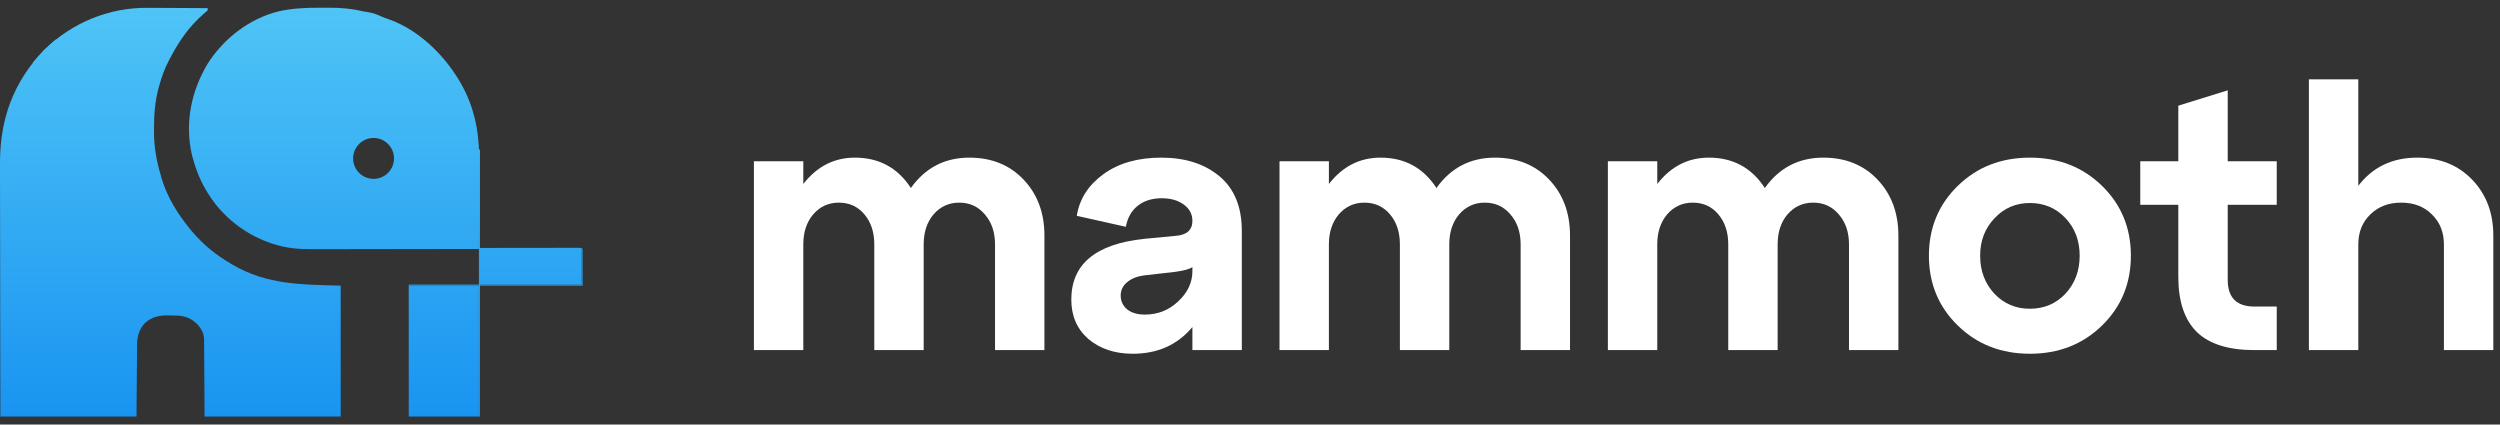
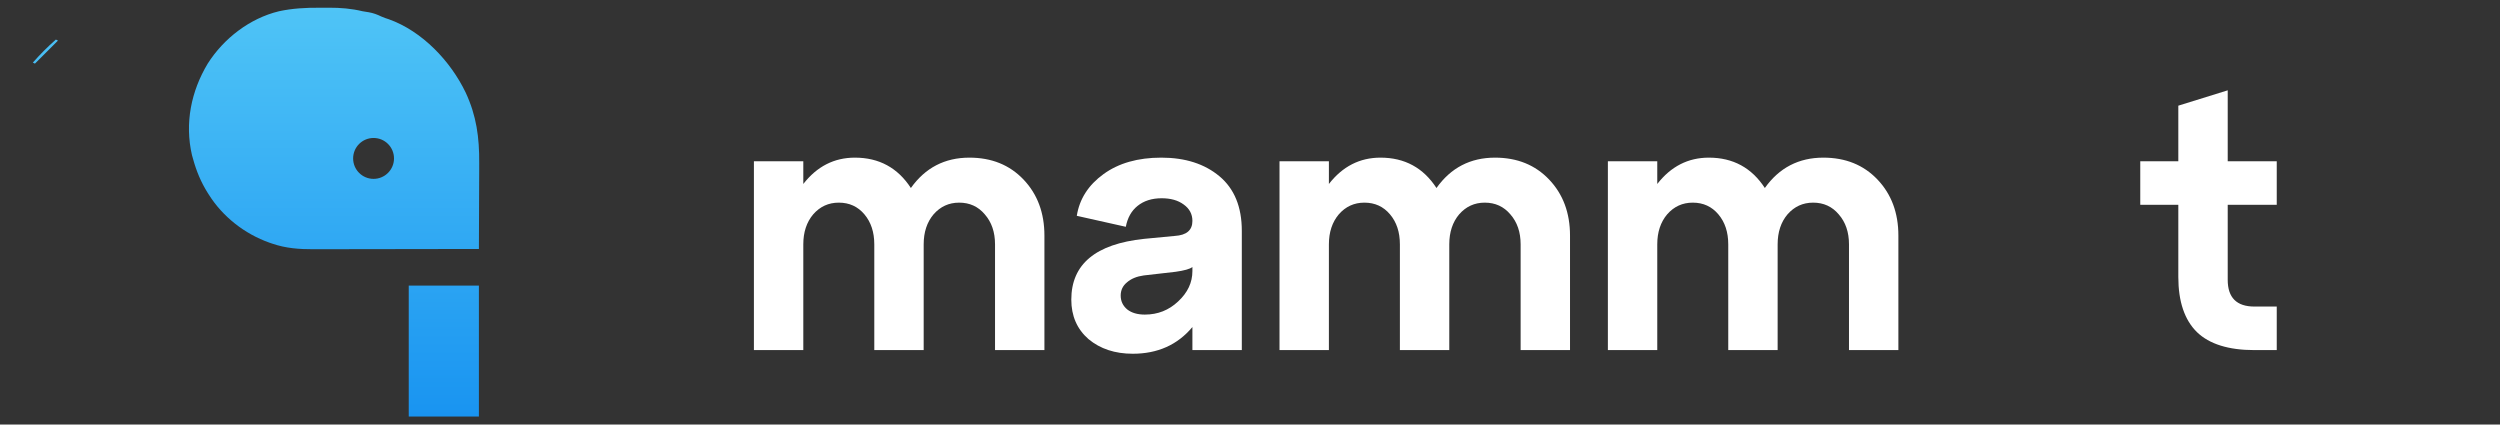
<svg xmlns="http://www.w3.org/2000/svg" width="159" height="27" viewBox="0 0 159 27" fill="none">
  <rect x="0" y="0" width="159" height="27" fill="#333333" stroke="none" />
  <path d="M61.655 10.026C63.067 10.026 64.215 10.491 65.099 11.422C65.983 12.353 66.425 13.539 66.425 14.982V22.266H63.284V15.541C63.284 14.765 63.067 14.129 62.632 13.633C62.214 13.136 61.67 12.888 61.003 12.888C60.352 12.888 59.809 13.136 59.374 13.633C58.956 14.129 58.746 14.765 58.746 15.541V22.266H55.605V15.541C55.605 14.765 55.395 14.129 54.977 13.633C54.558 13.136 54.015 12.888 53.348 12.888C52.696 12.888 52.153 13.136 51.719 13.633C51.3 14.129 51.09 14.765 51.09 15.541V22.266H47.949V10.258H51.09V11.701C51.959 10.584 53.053 10.026 54.371 10.026C55.907 10.026 57.094 10.669 57.932 11.957C58.847 10.669 60.088 10.026 61.655 10.026Z" fill="white" />
  <path d="M73.859 10.026C75.379 10.026 76.613 10.421 77.559 11.212C78.505 12.004 78.979 13.159 78.979 14.68V22.266H75.837V20.8C74.891 21.932 73.626 22.498 72.044 22.498C70.912 22.498 69.973 22.188 69.228 21.567C68.499 20.931 68.135 20.094 68.135 19.054C68.135 16.805 69.678 15.517 72.766 15.191L74.72 15.005C75.465 14.959 75.837 14.641 75.837 14.051C75.837 13.617 75.651 13.268 75.279 13.004C74.922 12.74 74.457 12.609 73.882 12.609C73.262 12.609 72.75 12.771 72.347 13.097C71.959 13.408 71.711 13.85 71.602 14.424L68.484 13.726C68.654 12.655 69.221 11.771 70.183 11.073C71.144 10.375 72.37 10.026 73.859 10.026ZM72.812 20.008C73.634 20.008 74.34 19.729 74.93 19.171C75.535 18.612 75.837 17.968 75.837 17.239V16.983C75.682 17.107 75.325 17.208 74.767 17.286L72.742 17.518C72.292 17.581 71.936 17.728 71.672 17.961C71.408 18.178 71.276 18.457 71.276 18.798C71.276 19.155 71.416 19.45 71.695 19.683C71.974 19.9 72.347 20.008 72.812 20.008Z" fill="white" />
  <path d="M95.083 10.026C96.495 10.026 97.643 10.491 98.527 11.422C99.411 12.353 99.853 13.539 99.853 14.982V22.266H96.712V15.541C96.712 14.765 96.495 14.129 96.06 13.633C95.641 13.136 95.098 12.888 94.431 12.888C93.78 12.888 93.237 13.136 92.802 13.633C92.384 14.129 92.174 14.765 92.174 15.541V22.266H89.033V15.541C89.033 14.765 88.823 14.129 88.404 13.633C87.986 13.136 87.443 12.888 86.775 12.888C86.124 12.888 85.581 13.136 85.147 13.633C84.728 14.129 84.518 14.765 84.518 15.541V22.266H81.377V10.258H84.518V11.701C85.387 10.584 86.481 10.026 87.799 10.026C89.335 10.026 90.522 10.669 91.36 11.957C92.275 10.669 93.516 10.026 95.083 10.026Z" fill="white" />
  <path d="M115.967 10.026C117.379 10.026 118.527 10.491 119.411 11.422C120.295 12.353 120.737 13.539 120.737 14.982V22.266H117.596V15.541C117.596 14.765 117.379 14.129 116.944 13.633C116.525 13.136 115.982 12.888 115.315 12.888C114.664 12.888 114.121 13.136 113.686 13.633C113.267 14.129 113.058 14.765 113.058 15.541V22.266H109.917V15.541C109.917 14.765 109.707 14.129 109.288 13.633C108.869 13.136 108.326 12.888 107.659 12.888C107.008 12.888 106.465 13.136 106.031 13.633C105.612 14.129 105.402 14.765 105.402 15.541V22.266H102.261V10.258H105.402V11.701C106.271 10.584 107.365 10.026 108.683 10.026C110.219 10.026 111.406 10.669 112.244 11.957C113.159 10.669 114.4 10.026 115.967 10.026Z" fill="white" />
-   <path d="M124.518 20.706C123.292 19.512 122.679 18.03 122.679 16.262C122.679 14.493 123.292 13.012 124.518 11.817C125.743 10.623 127.271 10.026 129.102 10.026C130.932 10.026 132.46 10.623 133.686 11.817C134.912 13.012 135.524 14.493 135.524 16.262C135.524 18.03 134.912 19.512 133.686 20.706C132.46 21.901 130.932 22.498 129.102 22.498C127.271 22.498 125.743 21.901 124.518 20.706ZM125.937 16.262C125.937 17.224 126.24 18.03 126.845 18.682C127.45 19.318 128.202 19.636 129.102 19.636C130.002 19.636 130.754 19.318 131.359 18.682C131.964 18.03 132.267 17.224 132.267 16.262C132.267 15.3 131.964 14.501 131.359 13.865C130.754 13.229 130.002 12.911 129.102 12.911C128.202 12.911 127.45 13.237 126.845 13.888C126.24 14.524 125.937 15.316 125.937 16.262Z" fill="white" />
  <path d="M138.541 13.027H136.121V10.258H138.541V6.721L141.683 5.744V10.258H144.801V13.027H141.683V17.798C141.683 18.93 142.249 19.497 143.382 19.497H144.801V22.266H143.382C141.737 22.266 140.519 21.886 139.728 21.125C138.937 20.35 138.541 19.178 138.541 17.612V13.027Z" fill="white" />
-   <path d="M153.734 10.026C155.162 10.026 156.325 10.491 157.225 11.422C158.125 12.353 158.575 13.539 158.575 14.982V22.266H155.433V15.541C155.433 14.765 155.177 14.129 154.665 13.633C154.169 13.136 153.517 12.888 152.711 12.888C151.919 12.888 151.268 13.136 150.756 13.633C150.244 14.129 149.988 14.765 149.988 15.541V22.266H146.846V5.046H149.988V11.817C150.903 10.623 152.152 10.026 153.734 10.026Z" fill="white" />
-   <path d="M9.412 0.498C9.522 0.499 9.633 0.499 9.743 0.499C10.03 0.5 10.317 0.502 10.604 0.504C10.898 0.506 11.192 0.507 11.486 0.508C12.061 0.51 12.636 0.514 13.21 0.518C13.21 0.562 13.21 0.606 13.21 0.651C13.112 0.747 13.112 0.747 12.977 0.859C12.037 1.665 11.381 2.622 10.812 3.714C10.791 3.754 10.77 3.794 10.748 3.835C10.471 4.356 10.283 4.882 10.126 5.45C10.101 5.537 10.101 5.537 10.077 5.626C9.858 6.461 9.792 7.283 9.797 8.143C9.796 8.229 9.796 8.316 9.795 8.405C9.797 9.345 9.949 10.208 10.213 11.107C10.234 11.184 10.255 11.261 10.276 11.34C10.636 12.557 11.336 13.667 12.144 14.636C12.175 14.673 12.205 14.709 12.237 14.747C12.935 15.57 13.748 16.222 14.675 16.767C14.714 16.79 14.753 16.813 14.793 16.837C16.956 18.101 19.14 18.104 21.668 18.166C21.668 20.913 21.668 23.66 21.668 26.49C18.811 26.49 15.954 26.49 13.01 26.49C12.993 23.889 12.993 23.889 12.99 23.069C12.988 22.826 12.988 22.826 12.986 22.582C12.985 22.474 12.984 22.366 12.984 22.258C12.984 22.093 12.982 21.929 12.98 21.765C12.98 21.717 12.981 21.67 12.981 21.621C12.972 21.203 12.828 20.931 12.551 20.622C12.509 20.586 12.467 20.55 12.423 20.513C12.382 20.477 12.34 20.44 12.297 20.402C11.827 20.078 11.418 20.062 10.858 20.064C10.787 20.062 10.715 20.06 10.641 20.058C10.091 20.057 9.637 20.169 9.22 20.545C8.841 20.939 8.718 21.419 8.719 21.954C8.719 22.004 8.718 22.055 8.717 22.106C8.715 22.267 8.715 22.427 8.714 22.588C8.713 22.688 8.712 22.788 8.711 22.888C8.707 23.256 8.705 23.625 8.702 23.993C8.692 25.229 8.692 25.229 8.681 26.49C5.824 26.49 2.967 26.49 0.024 26.49C0.016 22.127 0.016 22.127 0.014 20.299C0.014 19.881 0.013 19.463 0.013 19.044C0.013 18.992 0.013 18.94 0.013 18.886C0.012 18.042 0.01 17.198 0.009 16.354C0.007 15.486 0.006 14.619 0.005 13.752C0.005 13.217 0.004 12.683 0.002 12.148C0.001 11.737 0.001 11.326 0.001 10.915C0.001 10.748 0.001 10.58 0 10.412C-0.012 7.581 0.844 5.233 2.804 3.169C4.606 1.438 6.915 0.473 9.412 0.498Z" fill="url(#paint0_linear_3650_1121)" />
  <path d="M25.996 18.166C27.469 18.166 28.941 18.166 30.458 18.166C30.458 20.913 30.458 23.66 30.458 26.49C28.986 26.49 27.513 26.49 25.996 26.49C25.996 23.743 25.996 20.996 25.996 18.166Z" fill="url(#paint1_linear_3650_1121)" />
-   <path d="M30.525 15.835C32.657 15.835 34.788 15.835 36.985 15.835C36.985 16.582 36.985 17.329 36.985 18.099C34.853 18.099 32.721 18.099 30.525 18.099C30.525 17.352 30.525 16.605 30.525 15.835Z" fill="url(#paint2_linear_3650_1121)" />
-   <path d="M30.458 9.508C30.48 9.508 30.502 9.508 30.525 9.508C30.525 11.574 30.525 13.64 30.525 15.768C30.99 15.767 31.456 15.767 31.936 15.766C32.23 15.765 32.524 15.765 32.818 15.765C33.285 15.764 33.752 15.764 34.22 15.763C34.596 15.762 34.973 15.762 35.349 15.762C35.493 15.762 35.637 15.761 35.781 15.761C35.982 15.761 36.183 15.761 36.384 15.761C36.474 15.76 36.474 15.76 36.566 15.76C36.977 15.761 36.977 15.761 37.051 15.835C37.051 16.604 37.051 17.373 37.051 18.166C34.898 18.166 32.744 18.166 30.525 18.166C30.525 20.913 30.525 23.66 30.525 26.49C30.503 26.49 30.481 26.49 30.458 26.49C30.458 23.743 30.458 20.996 30.458 18.166C28.986 18.166 27.513 18.166 25.996 18.166C25.996 18.144 25.996 18.122 25.996 18.099C27.469 18.099 28.941 18.099 30.458 18.099C30.458 15.264 30.458 12.429 30.458 9.508ZM30.525 15.835C30.525 16.582 30.525 17.329 30.525 18.099C32.657 18.099 34.788 18.099 36.985 18.099C36.985 17.352 36.985 16.605 36.985 15.835C34.853 15.835 32.721 15.835 30.525 15.835Z" fill="url(#paint3_linear_3650_1121)" />
  <path d="M3.554 2.516C3.598 2.538 3.641 2.56 3.687 2.582C3.203 3.066 2.72 3.549 2.222 4.047C2.178 4.025 2.134 4.003 2.088 3.981C2.551 3.46 3.029 2.975 3.554 2.516Z" fill="url(#paint4_linear_3650_1121)" />
  <path fill-rule="evenodd" clip-rule="evenodd" d="M20.925 0.49C20.72 0.492 20.515 0.493 20.31 0.492C19.433 0.486 18.597 0.532 17.738 0.717C15.882 1.168 14.231 2.44 13.21 4.047C12.155 5.801 11.74 7.842 12.209 9.863L12.278 10.107C12.49 10.881 12.778 11.575 13.203 12.256L13.277 12.372C14.164 13.786 15.563 14.877 17.13 15.432L17.31 15.493C18.173 15.793 19.034 15.854 19.94 15.851C20.049 15.85 20.159 15.85 20.268 15.85C20.569 15.85 20.869 15.85 21.169 15.849C21.488 15.848 21.806 15.847 22.125 15.847C22.726 15.847 23.328 15.846 23.93 15.845C24.62 15.843 25.31 15.842 26 15.841C27.486 15.84 28.972 15.838 30.458 15.835C30.462 15.009 30.466 14.183 30.468 13.357L30.468 13.255C30.469 12.867 30.47 12.478 30.472 12.09C30.474 11.677 30.476 11.265 30.477 10.853C30.477 10.694 30.477 10.536 30.478 10.378C30.489 8.75 30.309 7.37 29.613 5.879C28.654 3.884 26.853 1.984 24.731 1.225C24.564 1.172 24.405 1.12 24.246 1.047C23.984 0.92 23.745 0.831 23.457 0.78C23.327 0.76 23.196 0.739 23.066 0.717C22.344 0.543 21.668 0.49 20.925 0.49ZM23.759 11.376C24.477 11.376 25.059 10.794 25.059 10.076C25.059 9.357 24.477 8.775 23.759 8.775C23.041 8.775 22.459 9.357 22.459 10.076C22.459 10.794 23.041 11.376 23.759 11.376Z" fill="url(#paint5_linear_3650_1121)" />
  <defs>
    <linearGradient id="paint0_linear_3650_1121" x1="18.526" y1="0.49" x2="18.526" y2="26.49" gradientUnits="userSpaceOnUse">
      <stop stop-color="#4FC4F6" />
      <stop offset="1" stop-color="#1994F1" />
    </linearGradient>
    <linearGradient id="paint1_linear_3650_1121" x1="18.526" y1="0.49" x2="18.526" y2="26.49" gradientUnits="userSpaceOnUse">
      <stop stop-color="#4FC4F6" />
      <stop offset="1" stop-color="#1994F1" />
    </linearGradient>
    <linearGradient id="paint2_linear_3650_1121" x1="18.526" y1="0.49" x2="18.526" y2="26.49" gradientUnits="userSpaceOnUse">
      <stop stop-color="#4FC4F6" />
      <stop offset="1" stop-color="#1994F1" />
    </linearGradient>
    <linearGradient id="paint3_linear_3650_1121" x1="18.526" y1="0.49" x2="18.526" y2="26.49" gradientUnits="userSpaceOnUse">
      <stop stop-color="#4FC4F6" />
      <stop offset="1" stop-color="#1994F1" />
    </linearGradient>
    <linearGradient id="paint4_linear_3650_1121" x1="18.526" y1="0.49" x2="18.526" y2="26.49" gradientUnits="userSpaceOnUse">
      <stop stop-color="#4FC4F6" />
      <stop offset="1" stop-color="#1994F1" />
    </linearGradient>
    <linearGradient id="paint5_linear_3650_1121" x1="18.526" y1="0.49" x2="18.526" y2="26.49" gradientUnits="userSpaceOnUse">
      <stop stop-color="#4FC4F6" />
      <stop offset="1" stop-color="#1994F1" />
    </linearGradient>
  </defs>
</svg>